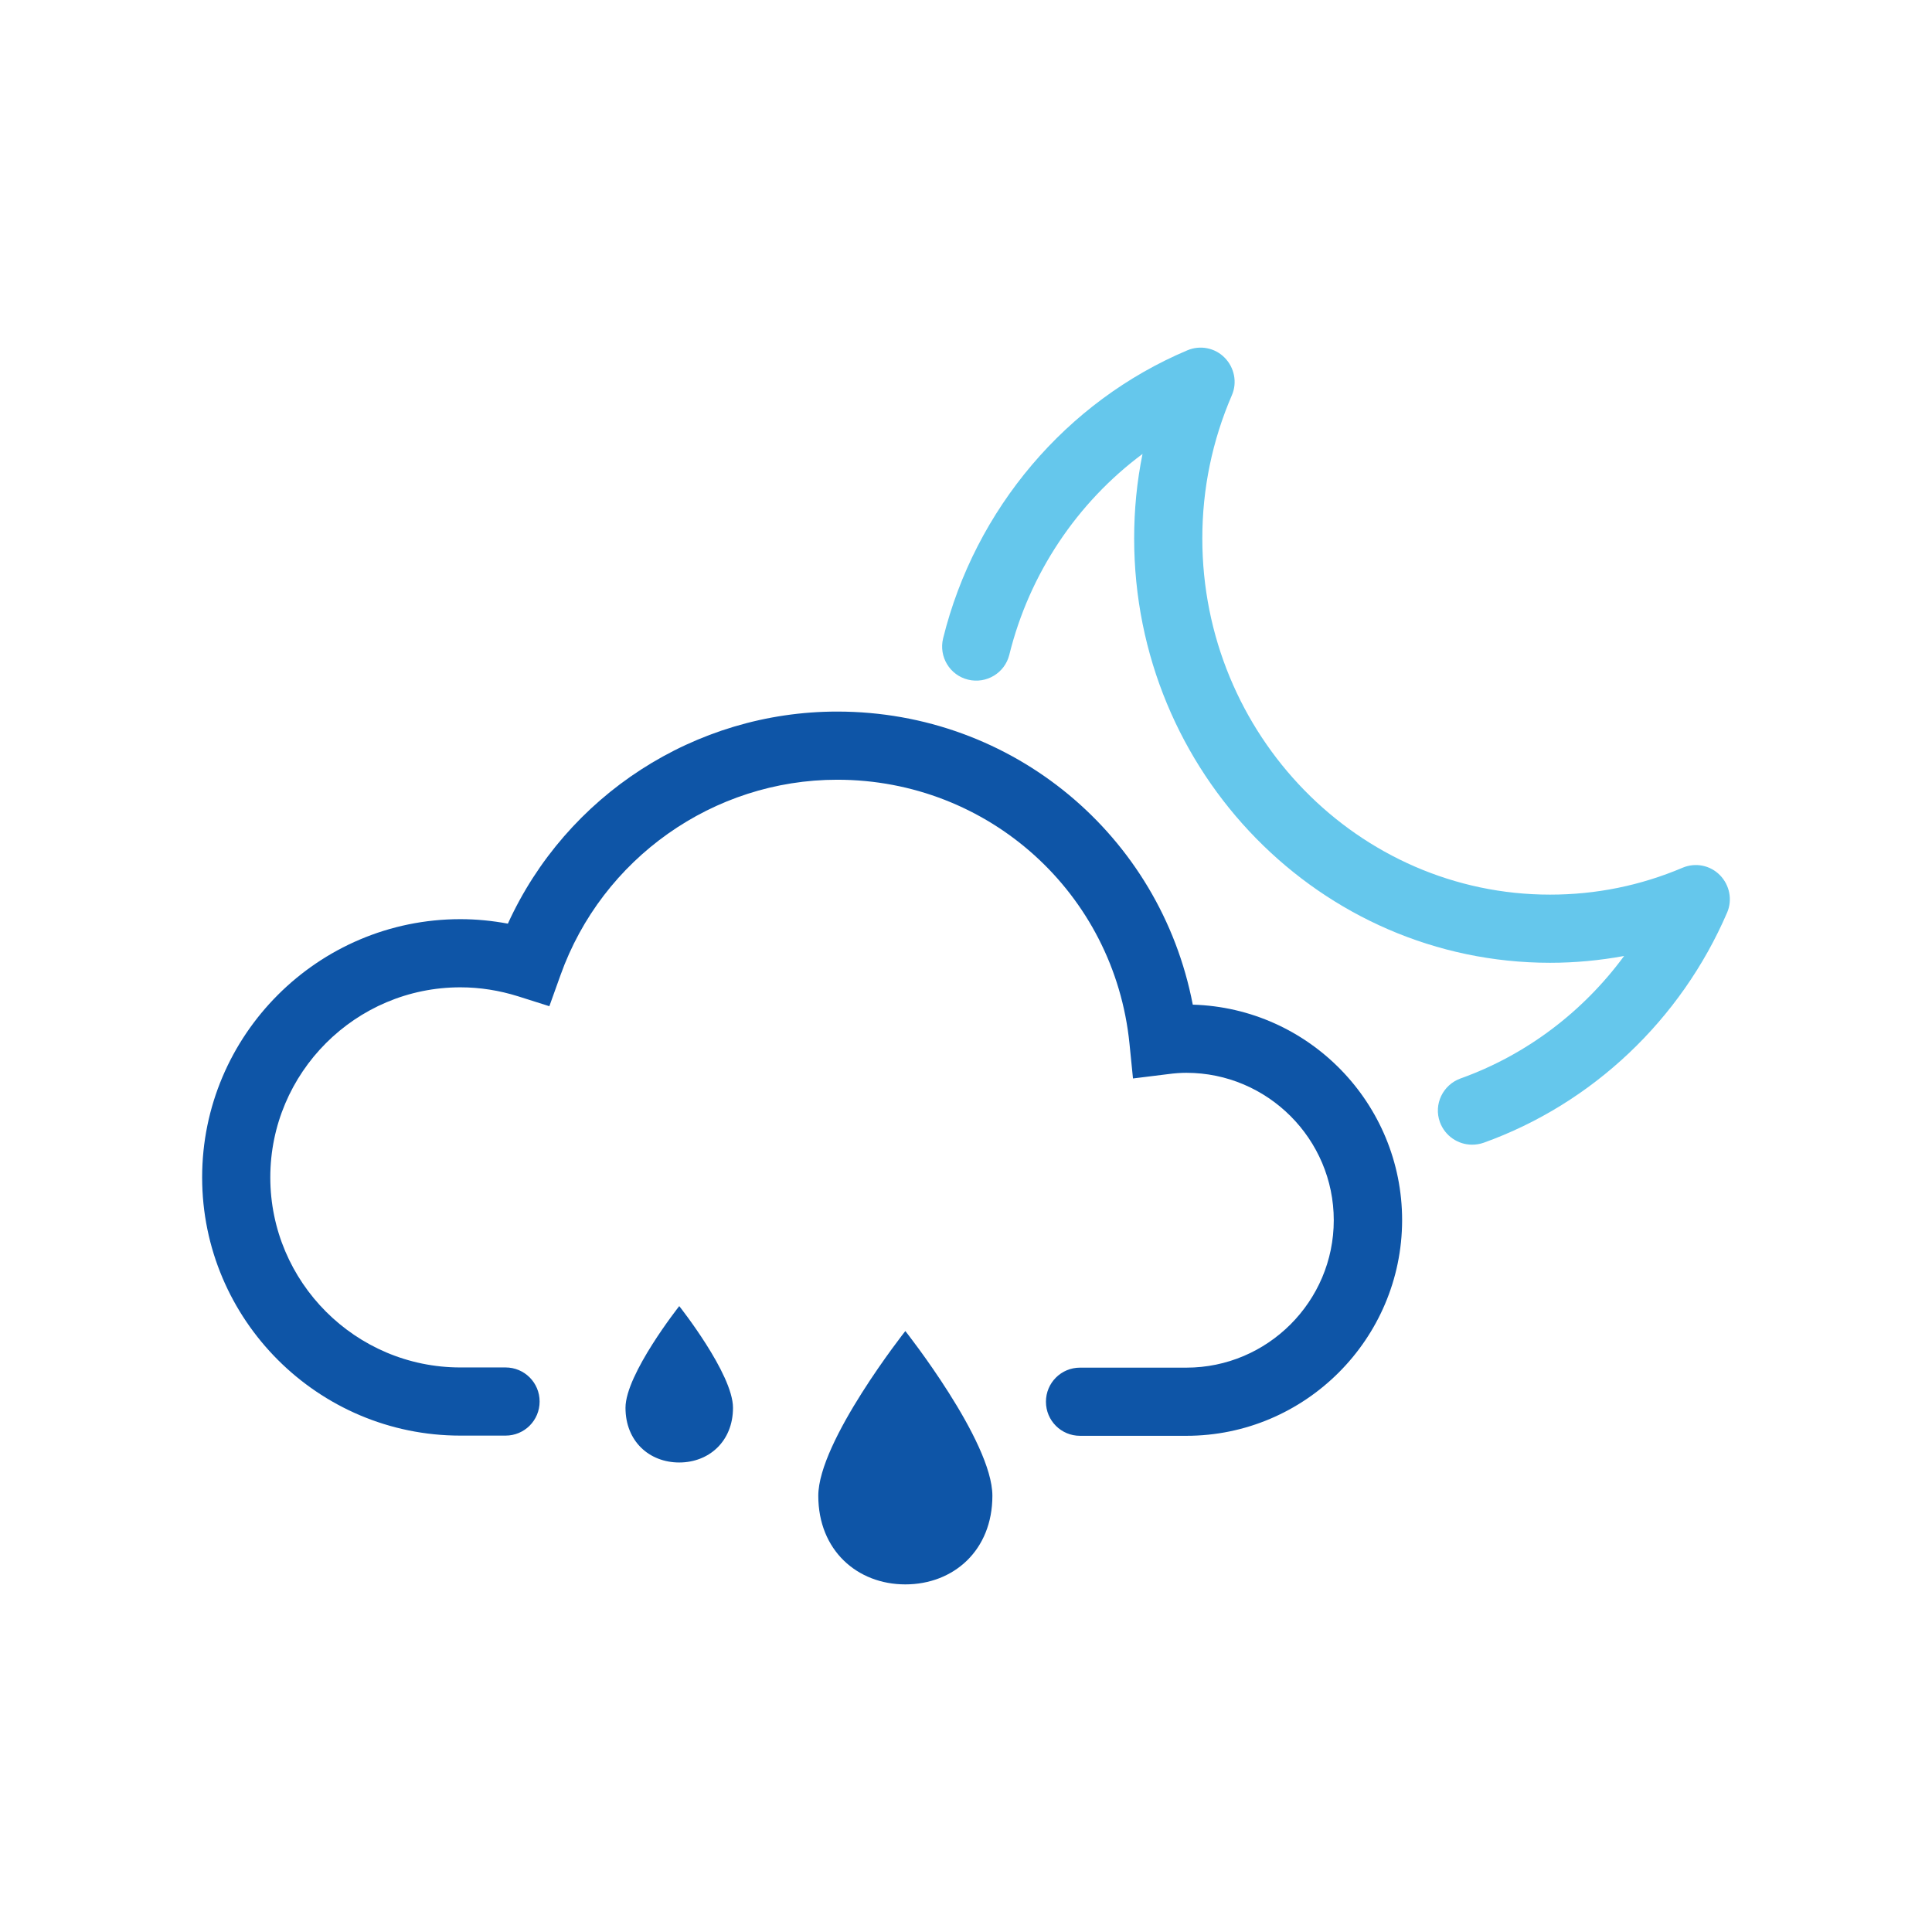
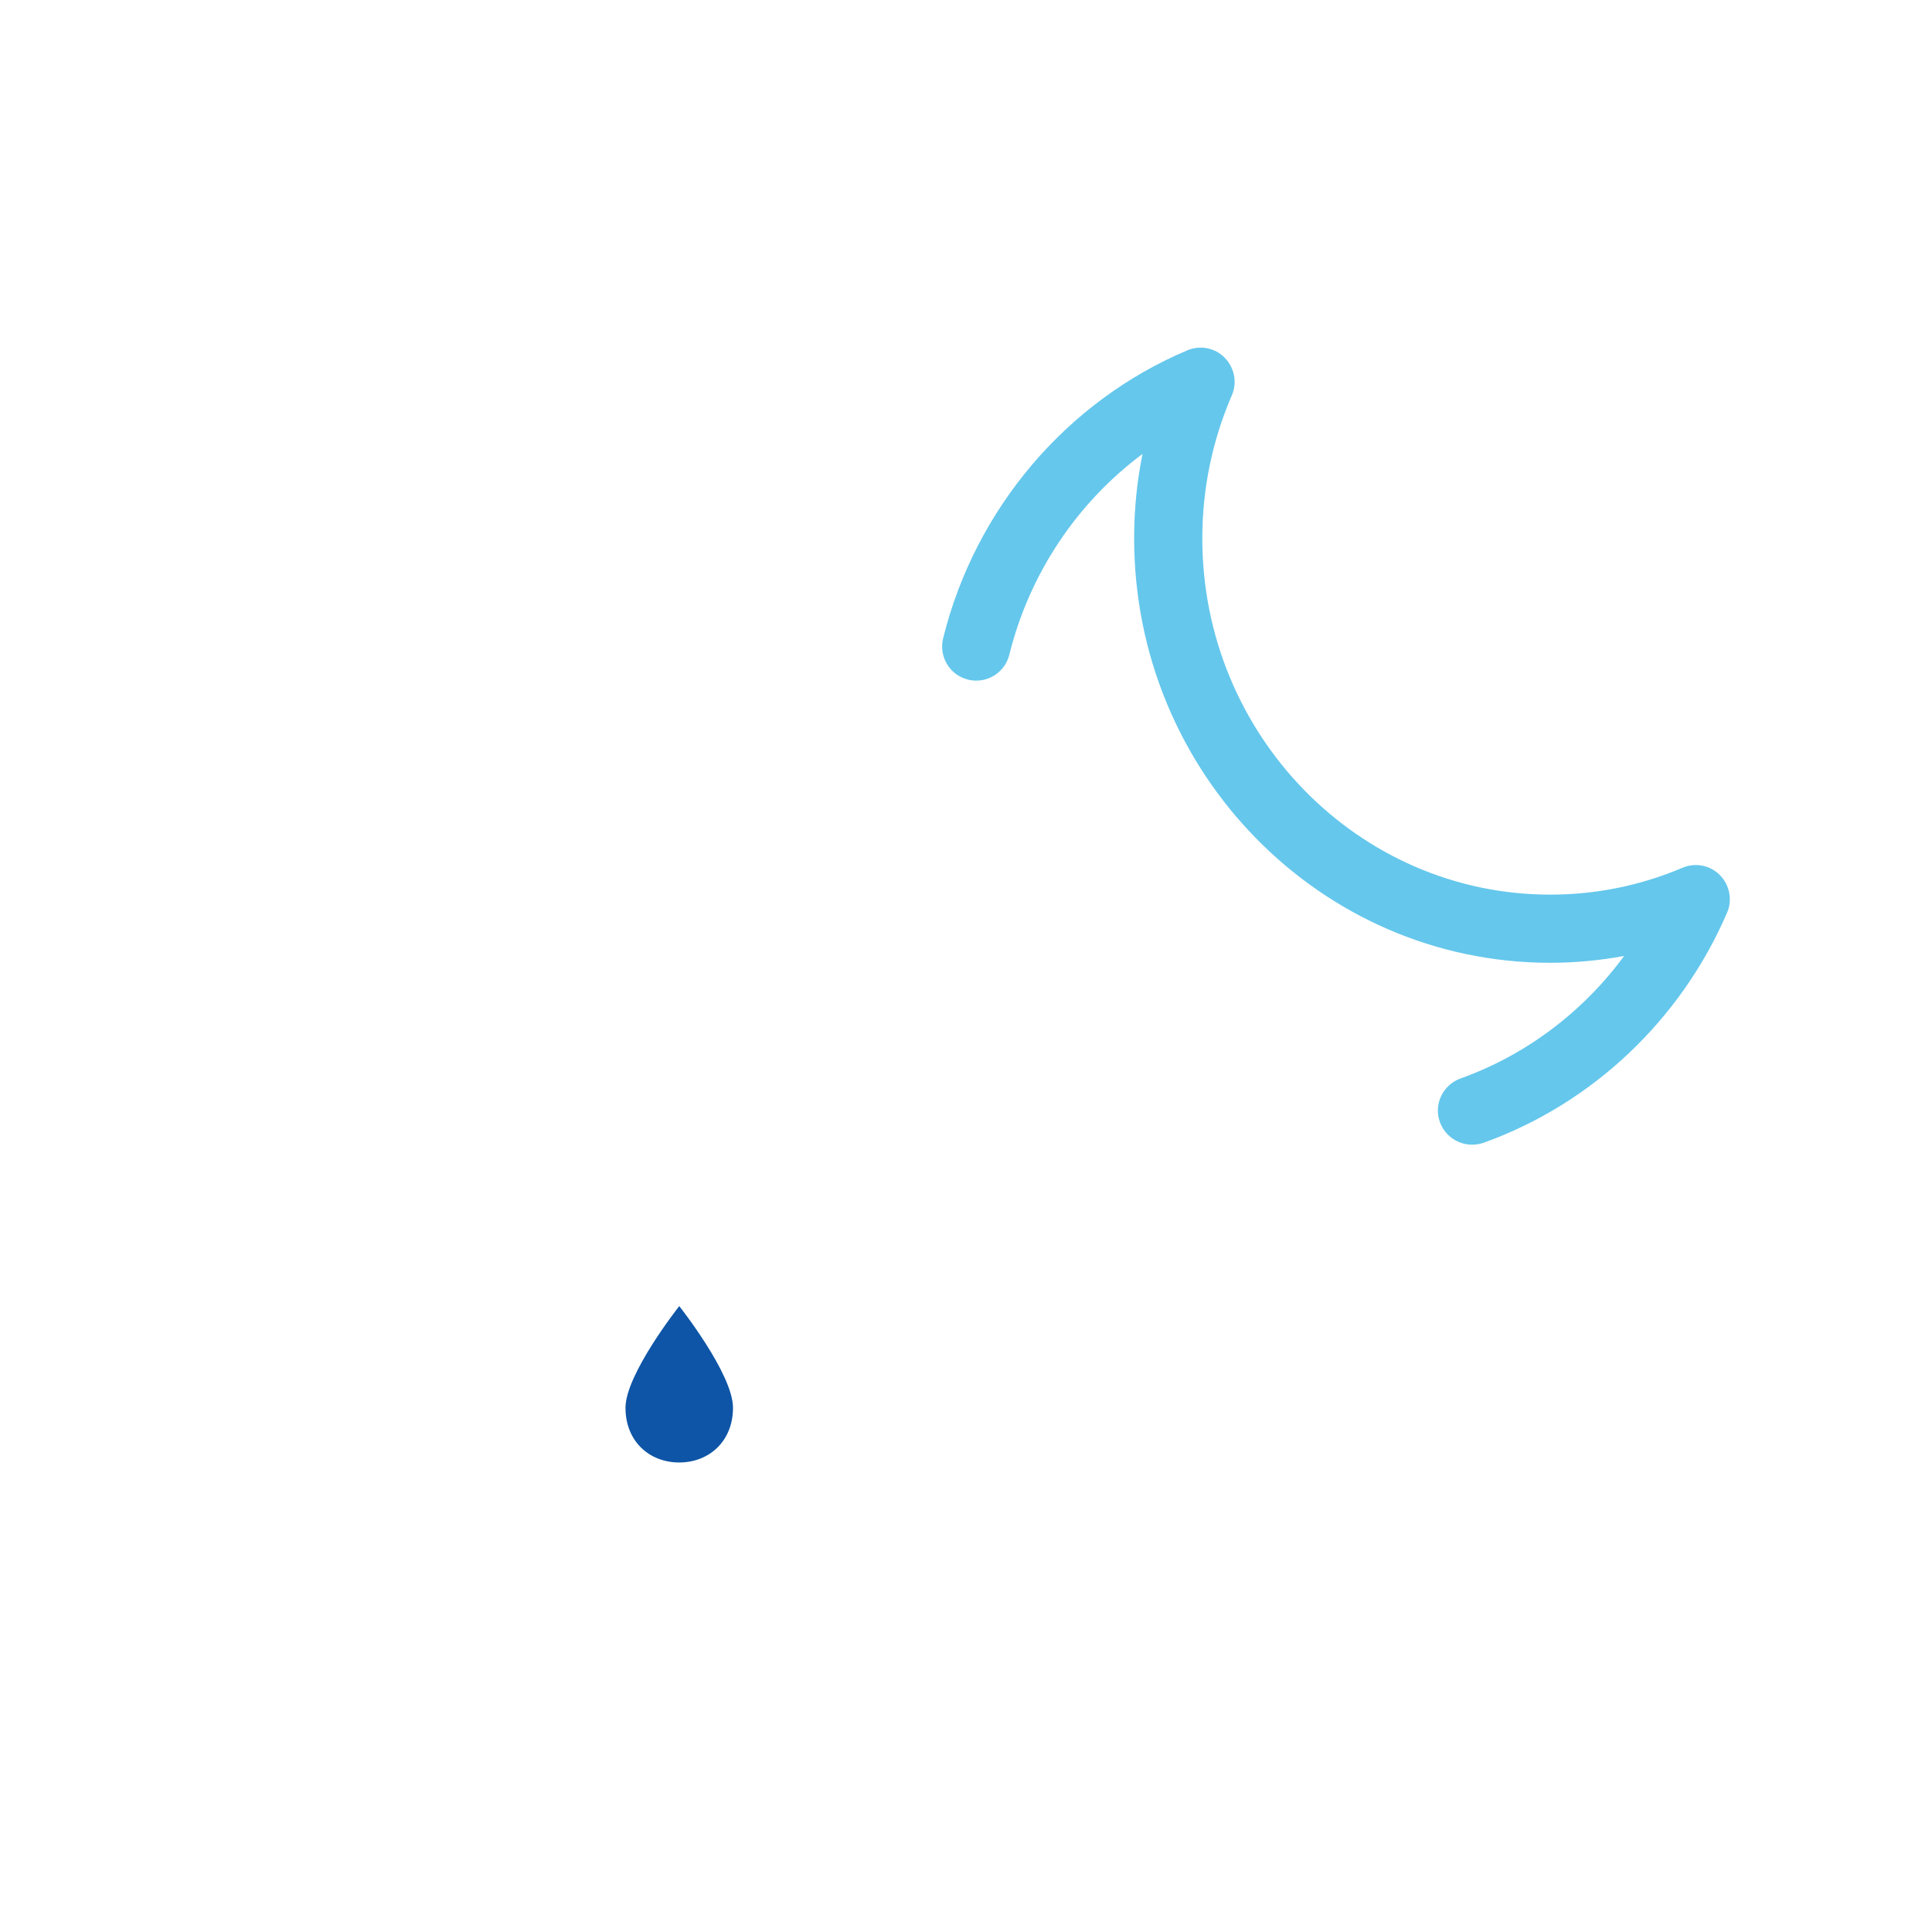
<svg xmlns="http://www.w3.org/2000/svg" version="1.1" id="Warstwa_1" x="0px" y="0px" viewBox="0 0 99.21 99.21" style="enable-background:new 0 0 99.21 99.21;" xml:space="preserve">
  <style type="text/css">
	.st0{fill:#0E55A7;}
	.st1{fill:#65C7EC;}
</style>
  <g>
    <g>
      <path class="st0" d="M37.64,72.29c0,1.73-1.24,2.81-2.76,2.81c-1.53,0-2.76-1.08-2.76-2.81c0-1.73,2.76-5.22,2.76-5.22    S37.64,70.55,37.64,72.29z" />
-       <path class="st0" d="M50.96,76.81c0,2.81-2,4.55-4.47,4.55c-2.47,0-4.47-1.75-4.47-4.55c0-2.8,4.47-8.46,4.47-8.46    S50.96,74,50.96,76.81z" />
    </g>
-     <path class="st0" d="M60.92,73.73h-5.46c-0.97,0-1.75-0.78-1.75-1.75s0.78-1.75,1.75-1.75h5.46c4.17,0,7.57-3.4,7.57-7.57   c0-4.17-3.4-7.57-7.57-7.57c-0.28,0-0.59,0.02-0.96,0.07l-1.78,0.22L58,53.59c-0.78-7.73-7.24-13.55-15.01-13.55   c-6.36,0-12.07,4.04-14.21,10.04l-0.57,1.59l-1.61-0.51c-0.96-0.3-1.95-0.46-2.96-0.46c-5.38,0-9.76,4.38-9.76,9.76   c0,5.38,4.38,9.76,9.76,9.76h2.32c0.97,0,1.75,0.78,1.75,1.75s-0.78,1.75-1.75,1.75h-2.32c-7.31,0-13.26-5.95-13.26-13.26   c0-7.31,5.95-13.26,13.26-13.26c0.82,0,1.63,0.08,2.44,0.23c3-6.58,9.6-10.89,16.91-10.89c9.02,0,16.59,6.36,18.26,15.05   c5.96,0.17,10.75,5.07,10.75,11.07C71.99,68.76,67.02,73.73,60.92,73.73z" />
    <path class="st1" d="M75.59,58.78c-0.72,0-1.39-0.45-1.65-1.16c-0.33-0.91,0.15-1.91,1.06-2.24c3.36-1.2,6.29-3.42,8.4-6.29   c-1.25,0.23-2.52,0.35-3.8,0.35c-11.78,0-21.36-9.77-21.36-21.79c0-1.47,0.14-2.92,0.43-4.34c-3.35,2.49-5.81,6.14-6.84,10.31   c-0.23,0.94-1.18,1.51-2.12,1.28c-0.94-0.23-1.51-1.18-1.28-2.12c1.64-6.64,6.33-12.17,12.54-14.79c0.66-0.28,1.42-0.13,1.92,0.38   c0.5,0.51,0.65,1.27,0.37,1.92c-1.01,2.34-1.52,4.81-1.52,7.36c0,10.08,8.01,18.29,17.86,18.29c2.35,0,4.63-0.46,6.8-1.38   c0.66-0.28,1.42-0.13,1.92,0.38c0.5,0.51,0.65,1.27,0.37,1.92c-2.37,5.51-6.93,9.82-12.5,11.82   C75.99,58.75,75.79,58.78,75.59,58.78z" />
  </g>
</svg>